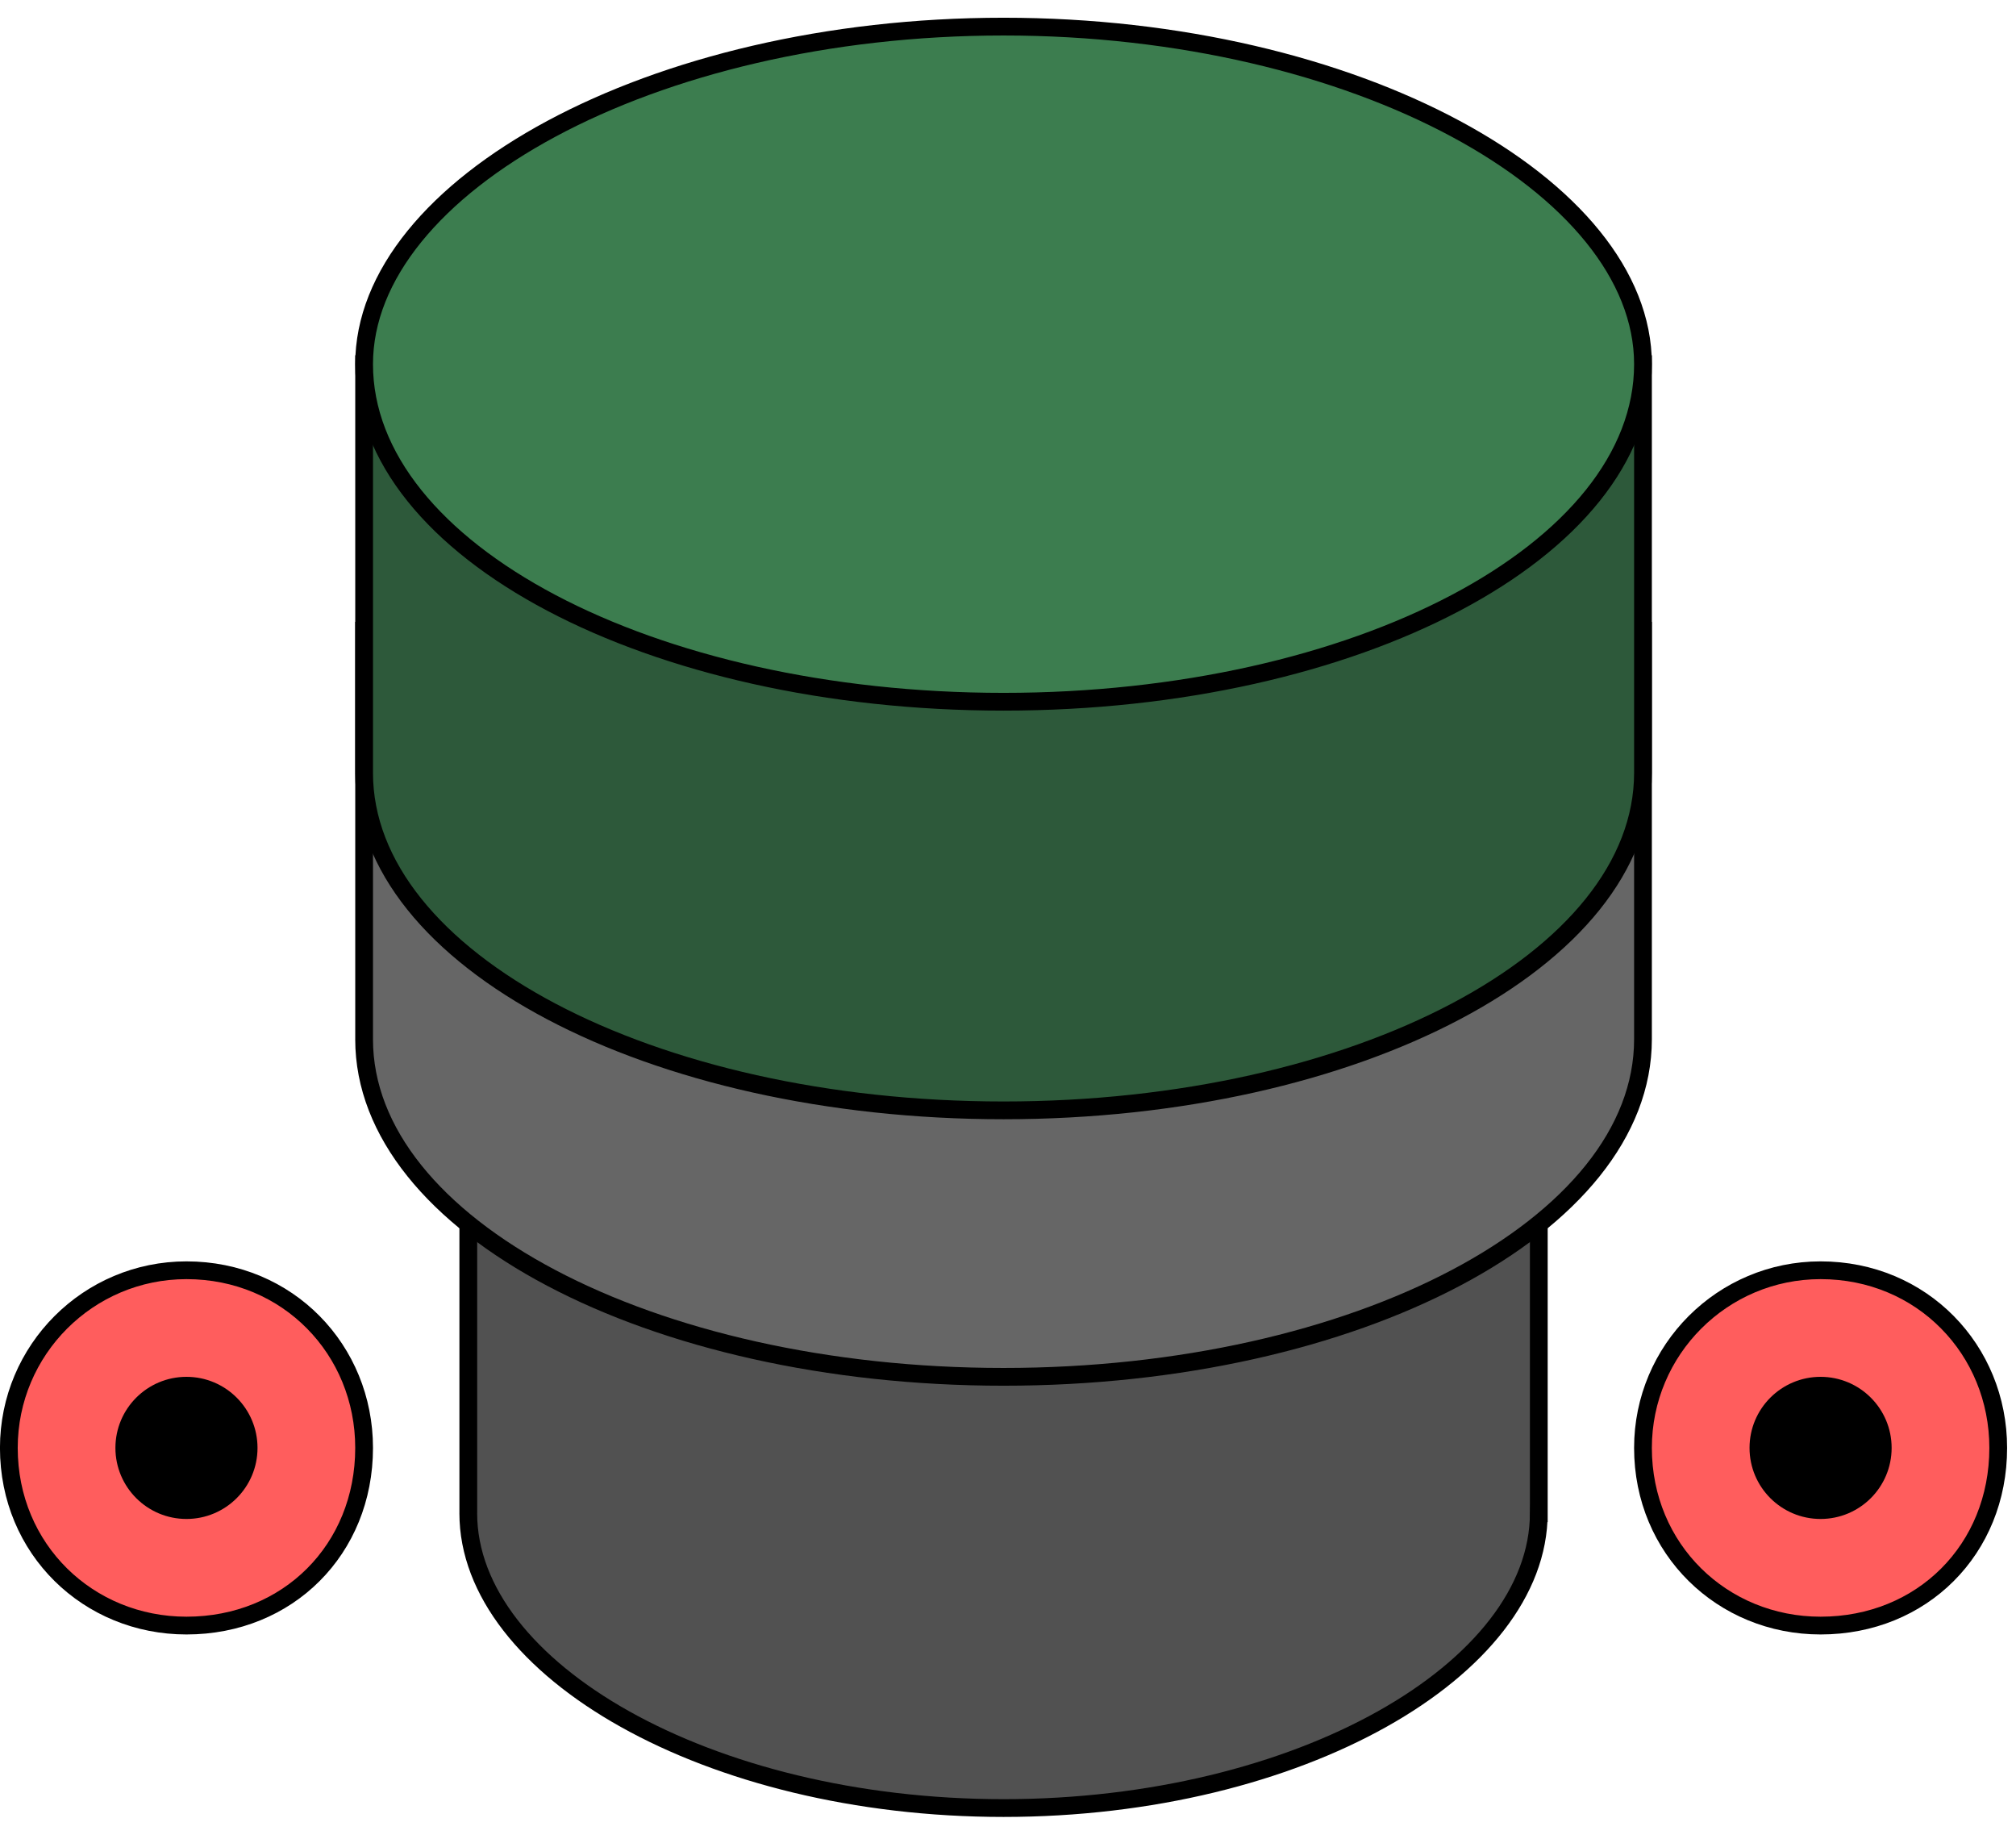
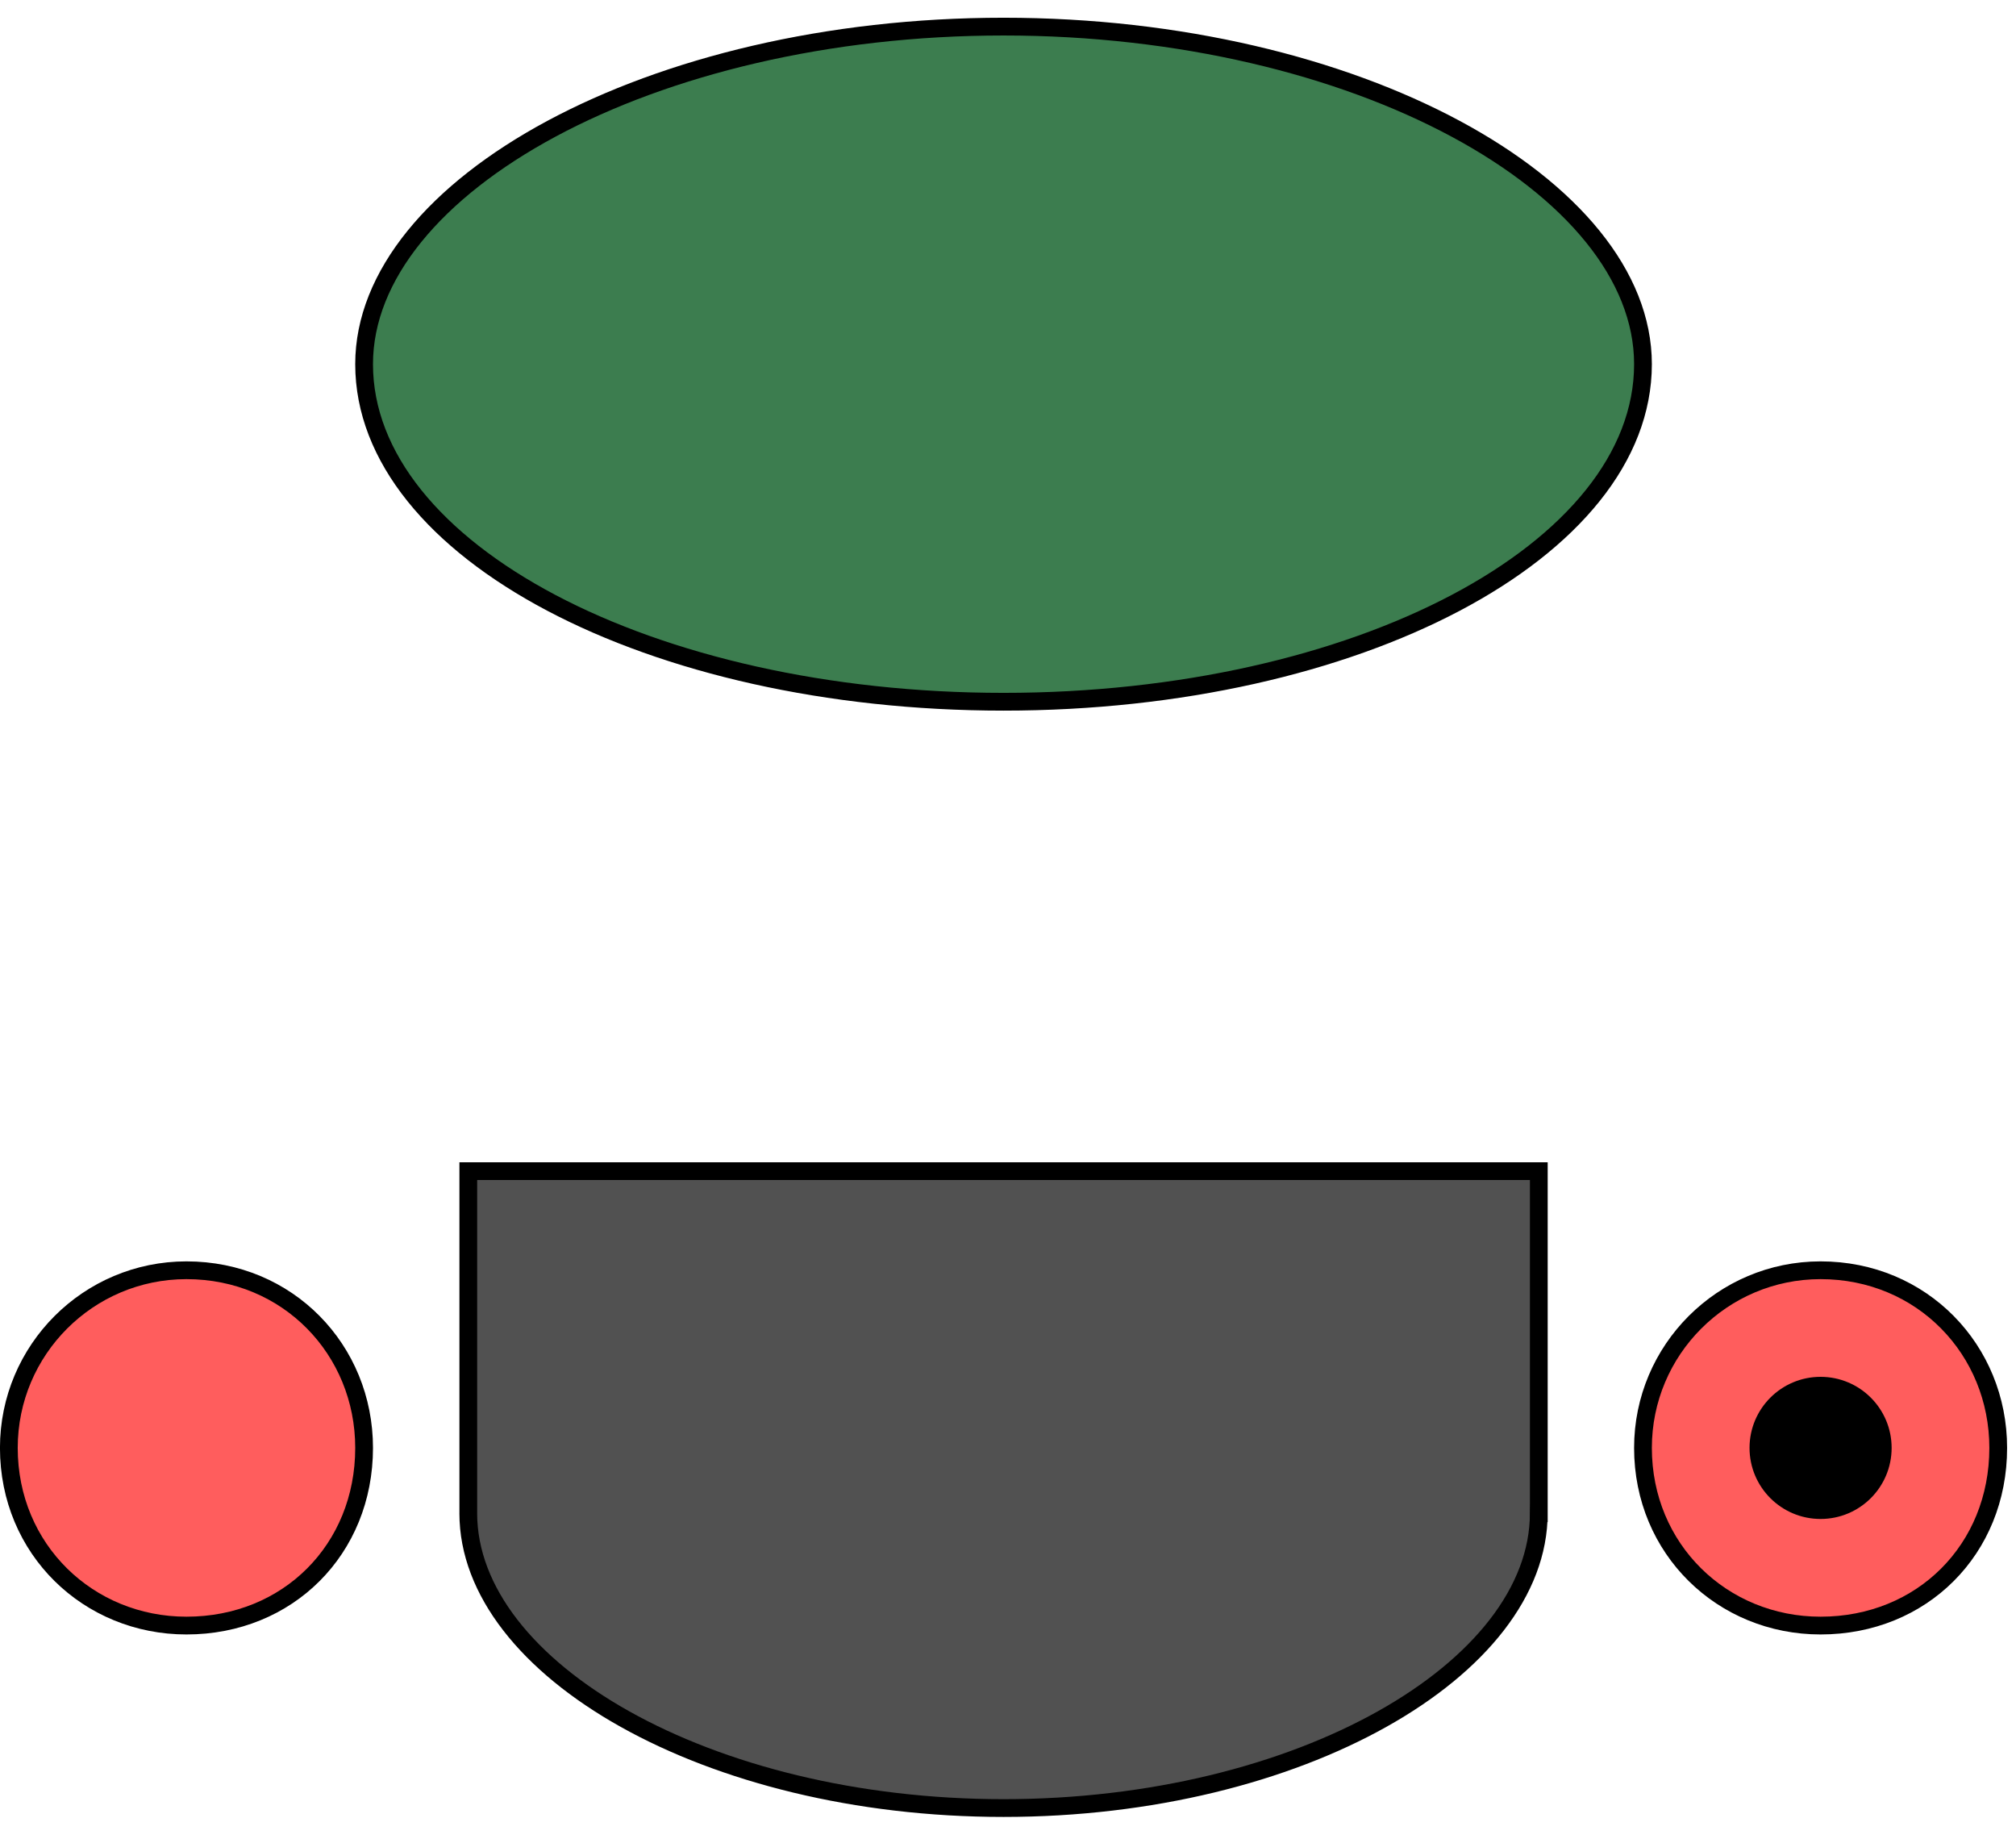
<svg xmlns="http://www.w3.org/2000/svg" width="113.5px" height="103.5px">
  <path fill-rule="evenodd" stroke="rgb(0, 0, 0)" stroke-width="1px" stroke-linecap="butt" stroke-linejoin="miter" fill="rgb(81, 81, 81)" d="M86.633,85.174 C86.632,93.957 73.141,101.77 56.499,101.77 C39.855,101.77 26.364,93.956 26.364,85.173 C26.364,85.169 26.365,85.165 26.365,85.161 L26.365,65.921 L86.634,65.921 L86.634,85.174 L86.633,85.174 Z" />
-   <path fill-rule="evenodd" stroke="rgb(0, 0, 0)" stroke-width="1px" stroke-linecap="butt" stroke-linejoin="miter" fill="rgb(102, 102, 102)" d="M92.499,58.500 C92.498,68.992 76.380,77.498 56.499,77.498 C36.616,77.498 20.499,68.992 20.499,58.499 C20.499,58.495 20.499,58.492 20.500,58.488 L20.500,35.500 L92.499,35.500 L92.499,58.500 L92.499,58.500 Z" />
-   <path fill-rule="evenodd" stroke="rgb(0, 0, 0)" stroke-width="1px" stroke-linecap="butt" stroke-linejoin="miter" fill="rgb(45, 89, 58)" d="M92.499,43.499 C92.498,53.993 76.380,62.499 56.499,62.499 C36.616,62.499 20.499,53.992 20.499,43.499 C20.499,43.495 20.499,43.492 20.500,43.488 L20.500,20.500 L92.499,20.500 L92.499,43.499 L92.499,43.499 Z" />
  <path fill-rule="evenodd" stroke="rgb(0, 0, 0)" stroke-width="1px" stroke-linecap="butt" stroke-linejoin="miter" fill="rgb(60, 125, 79)" d="M56.499,1.498 C76.381,1.498 92.499,10.5 92.499,20.498 C92.499,30.992 76.381,39.499 56.499,39.499 C36.616,39.499 20.499,30.992 20.499,20.498 C20.499,10.5 36.616,1.498 56.499,1.498 Z" />
  <path fill-rule="evenodd" stroke="rgb(0, 0, 0)" stroke-width="1px" stroke-linecap="butt" stroke-linejoin="miter" fill="rgb(255, 93, 93)" d="M10.498,71.499 C16.21,71.499 20.499,75.976 20.499,81.498 C20.499,87.21 16.21,91.499 10.498,91.499 C4.975,91.499 0.498,87.21 0.498,81.498 C0.498,75.976 4.975,71.499 10.498,71.499 Z" />
-   <path fill-rule="evenodd" fill="rgb(0, 0, 0)" d="M10.498,77.498 C12.707,77.498 14.498,79.290 14.498,81.498 C14.498,83.708 12.707,85.498 10.498,85.498 C8.289,85.498 6.498,83.708 6.498,81.498 C6.498,79.290 8.289,77.498 10.498,77.498 Z" />
  <path fill-rule="evenodd" stroke="rgb(0, 0, 0)" stroke-width="1px" stroke-linecap="butt" stroke-linejoin="miter" fill="rgb(255, 93, 93)" d="M102.498,71.499 C108.21,71.499 112.499,75.976 112.499,81.498 C112.499,87.21 108.21,91.499 102.498,91.499 C96.976,91.499 92.499,87.21 92.499,81.498 C92.499,75.976 96.976,71.499 102.498,71.499 Z" />
  <path fill-rule="evenodd" fill="rgb(0, 0, 0)" d="M102.498,77.498 C104.708,77.498 106.498,79.290 106.498,81.498 C106.498,83.708 104.708,85.498 102.498,85.498 C100.289,85.498 98.498,83.708 98.498,81.498 C98.498,79.290 100.289,77.498 102.498,77.498 Z" />
</svg>